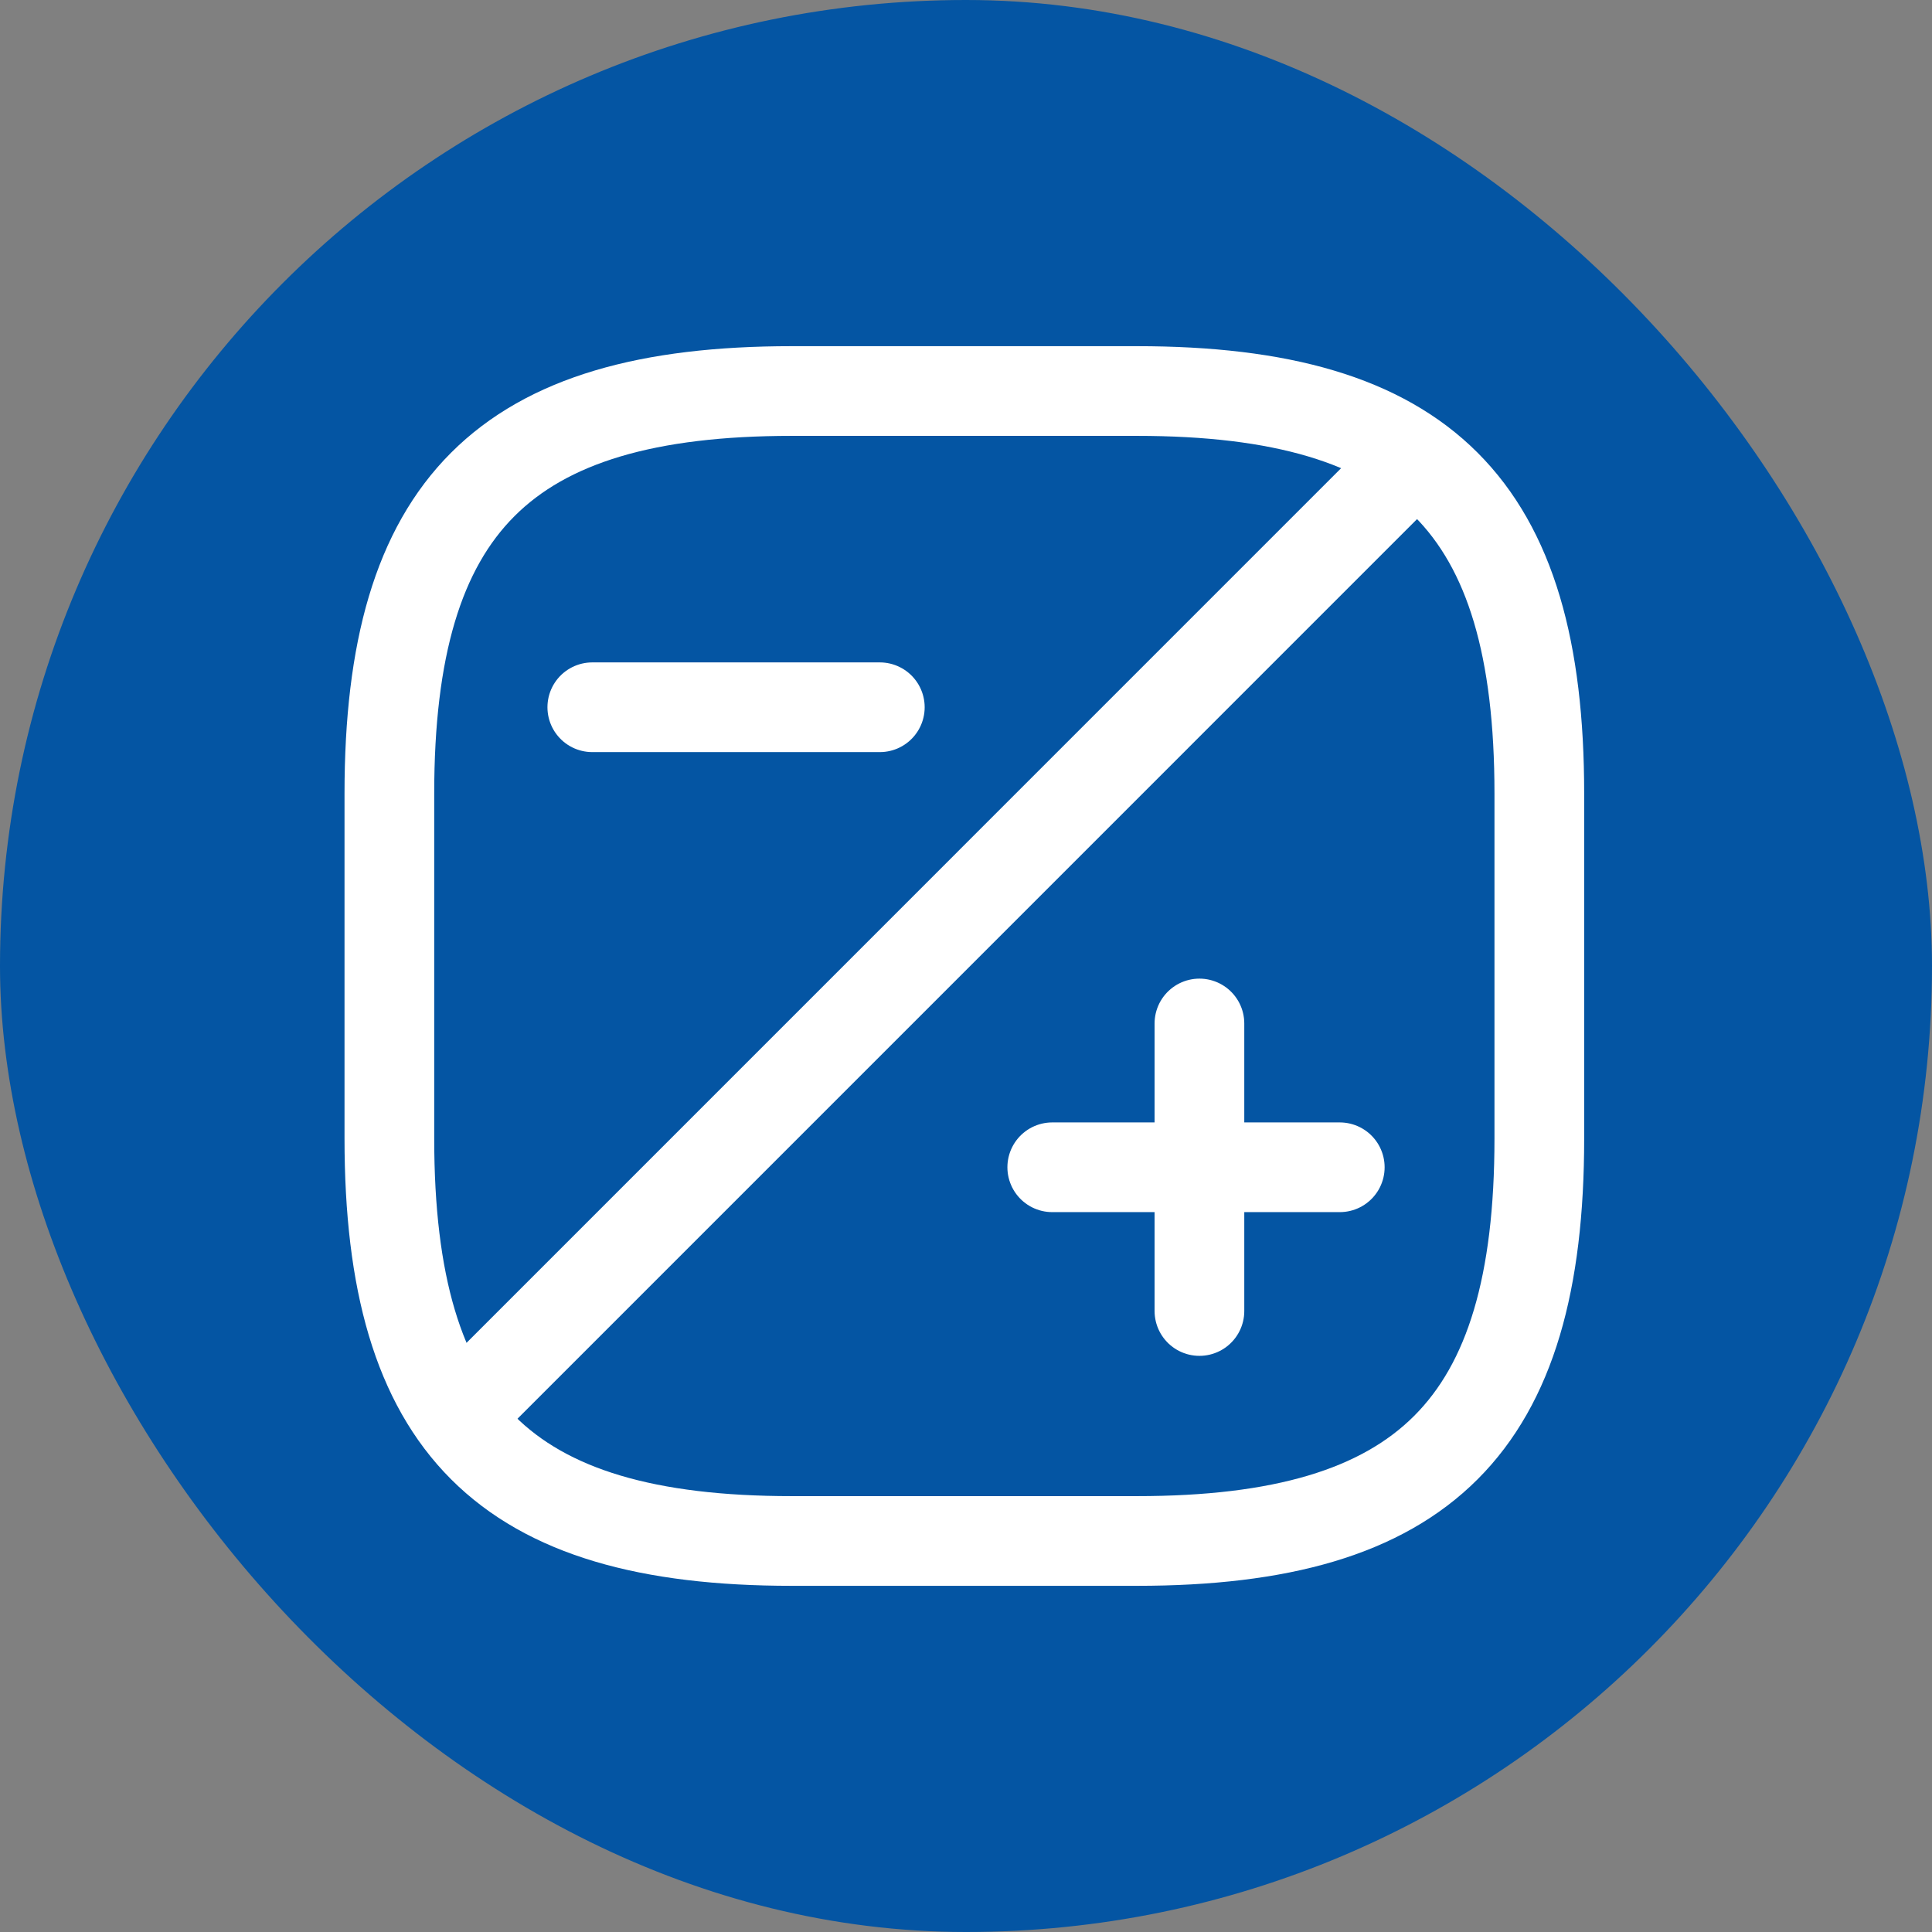
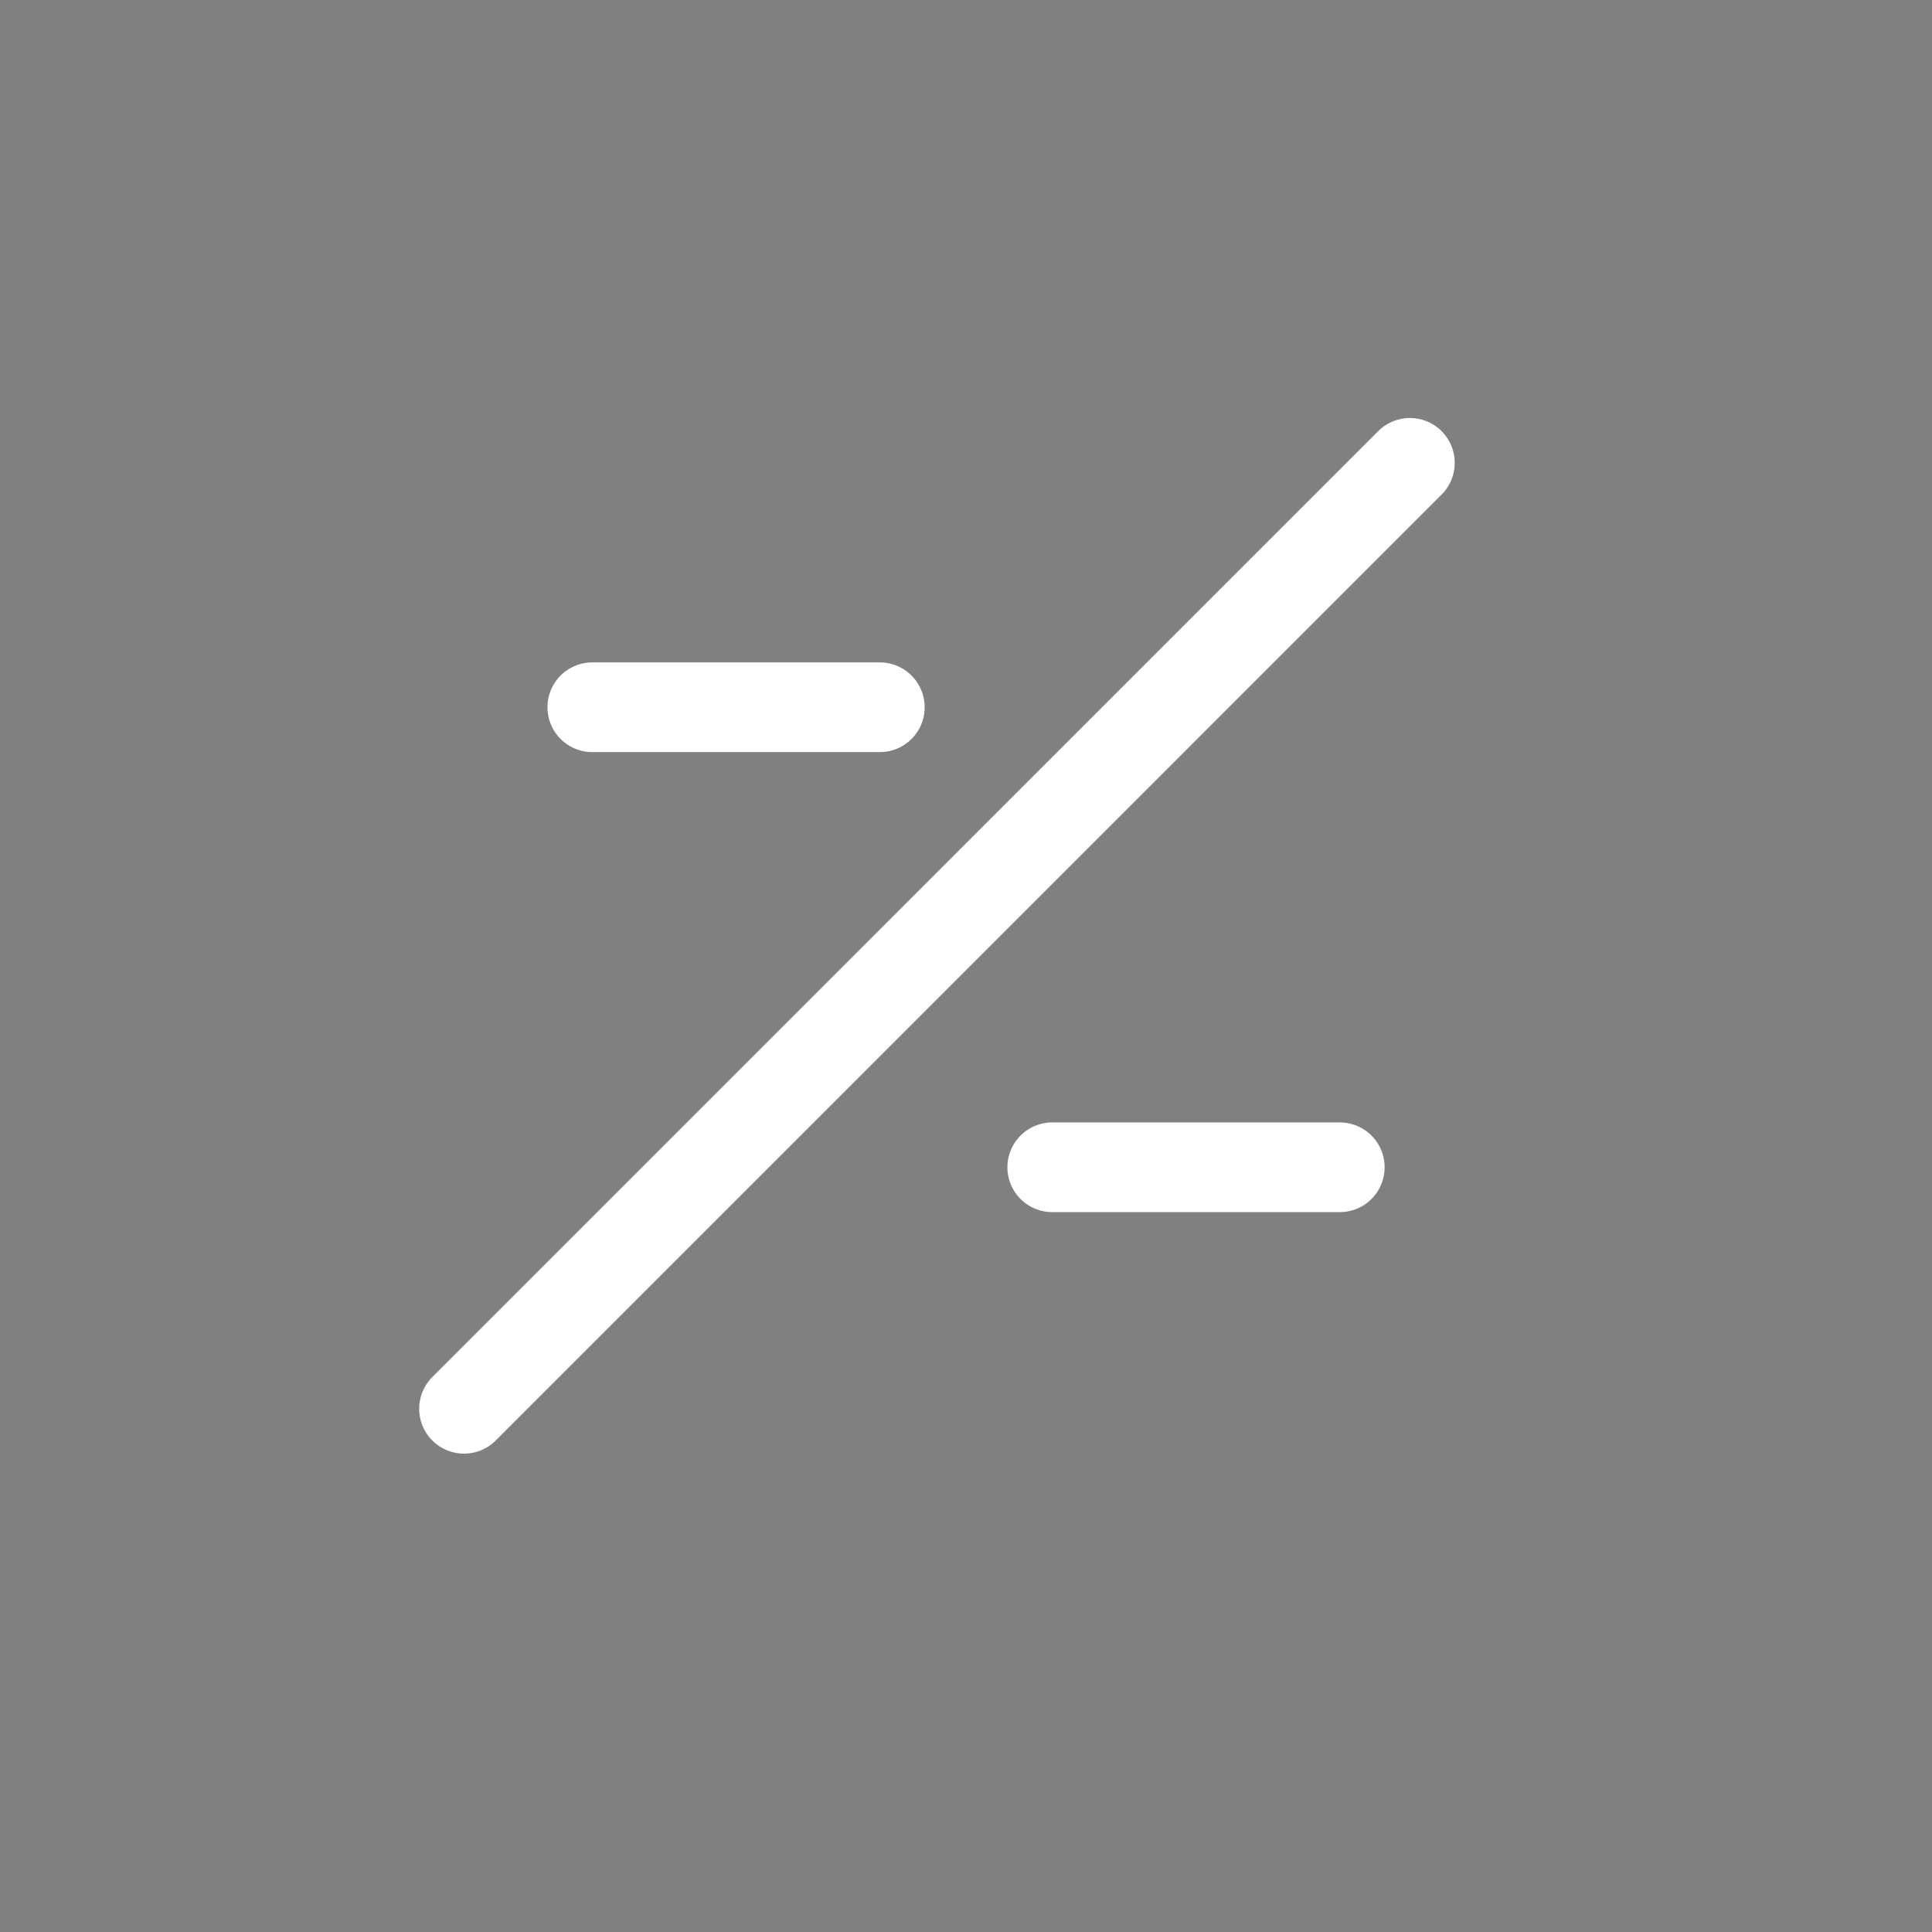
<svg xmlns="http://www.w3.org/2000/svg" width="28" height="28" viewBox="0 0 28 28" fill="none">
  <rect x="0" y="0" width="28" height="28" fill="#808080" stroke="none" />
-   <rect width="28" height="28" rx="14" fill="#0455A3" />
-   <path d="M22.309 16.5V11.5C22.309 7.333 20.643 5.667 16.476 5.667H11.476C7.309 5.667 5.643 7.333 5.643 11.5V16.5C5.643 20.667 7.309 22.333 11.476 22.333H16.476C20.643 22.333 22.309 20.667 22.309 16.5Z" stroke="white" stroke-width="1.3" stroke-linecap="round" stroke-linejoin="round" />
  <path d="M20.433 6.708L6.725 20.417" stroke="white" stroke-width="1.3" stroke-linecap="round" stroke-linejoin="round" />
-   <path d="M17.383 19V14.833" stroke="white" stroke-width="1.3" stroke-miterlimit="10" stroke-linecap="round" stroke-linejoin="round" />
  <path d="M19.417 16.917H15.25" stroke="white" stroke-width="1.3" stroke-miterlimit="10" stroke-linecap="round" stroke-linejoin="round" />
  <path d="M12.751 10.25H8.584" stroke="white" stroke-width="1.3" stroke-miterlimit="10" stroke-linecap="round" stroke-linejoin="round" />
</svg>